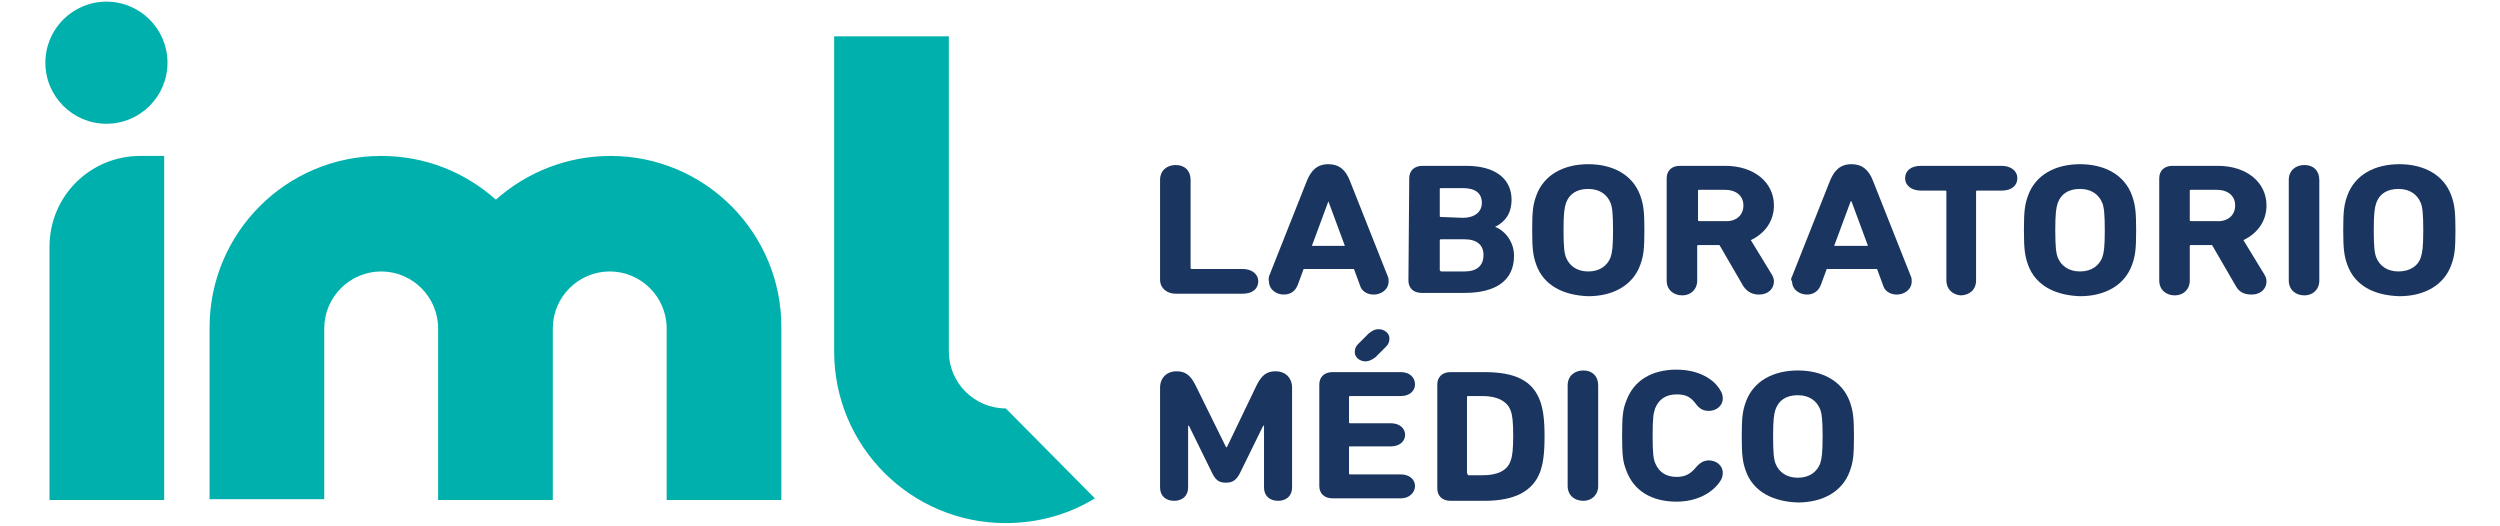
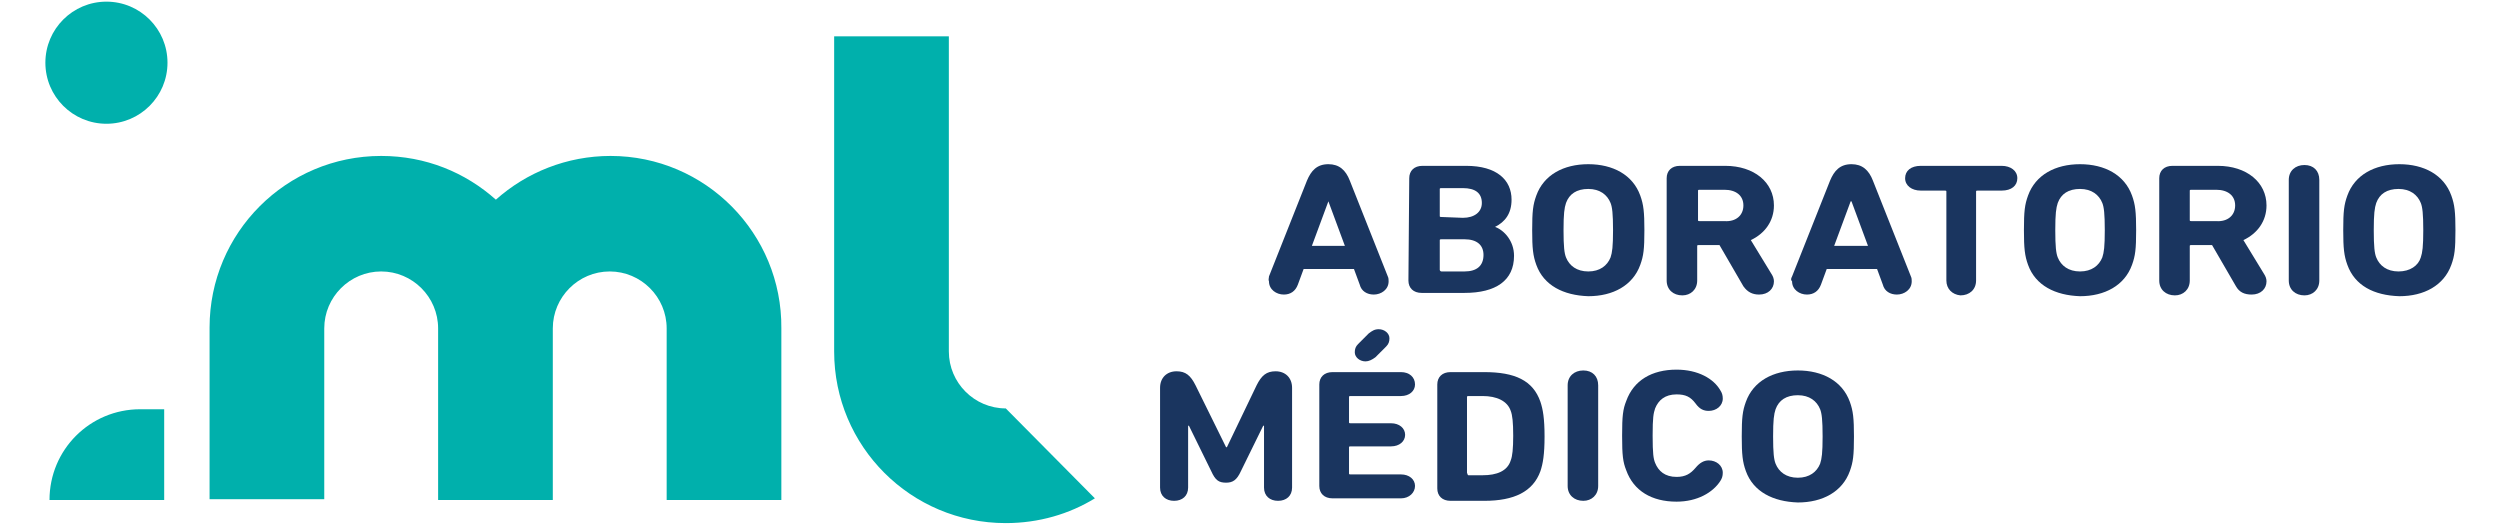
<svg xmlns="http://www.w3.org/2000/svg" version="1.1" id="Capa_1" x="0px" y="0px" viewBox="0 0 303 63.8" style="enable-background:new 0 0 303 63.8;" xml:space="preserve">
  <style type="text/css">
	.st0{fill:#1A355F;}
	.st1{fill:#00B0AC;}
</style>
  <g>
    <g>
      <g>
-         <path class="st0" d="M140.6,21.8c0-1.1,0.8-1.8,1.9-1.8c1.1,0,1.8,0.7,1.8,1.8v10.7c0,0.1,0.1,0.1,0.2,0.1h6.1     c1.1,0,1.9,0.6,1.9,1.5s-0.7,1.5-1.9,1.5h-8.1c-1.1,0-1.9-0.7-1.9-1.7V21.8z" />
        <path class="st0" d="M153.8,33.5l4.6-11.6c0.5-1.2,1.2-2,2.6-2c1.3,0,2.1,0.7,2.6,2l4.6,11.6c0.1,0.2,0.1,0.4,0.1,0.6     c0,1-0.9,1.6-1.8,1.6c-0.8,0-1.5-0.4-1.7-1.2l-0.7-1.9H158l-0.7,1.9c-0.3,0.8-0.9,1.2-1.7,1.2c-0.9,0-1.8-0.6-1.8-1.6     C153.7,33.9,153.8,33.7,153.8,33.5z M163,29.8l-2-5.4l0,0l-2,5.4H163z" />
        <path class="st0" d="M170.8,21.6c0-0.9,0.6-1.5,1.6-1.5h5.3c3.7,0,5.5,1.7,5.5,4.1c0,1.7-0.8,2.7-2,3.3l0,0     c1.1,0.4,2.3,1.7,2.3,3.5c0,3-2.2,4.5-6,4.5h-5.2c-1,0-1.6-0.6-1.6-1.5L170.8,21.6L170.8,21.6z M177.3,26.4     c1.4,0,2.3-0.7,2.3-1.8c0-1.2-0.8-1.8-2.3-1.8h-2.6c-0.1,0-0.2,0-0.2,0.1v3.3c0,0.1,0.1,0.1,0.2,0.1L177.3,26.4L177.3,26.4z      M174.7,32.9h2.8c1.5,0,2.3-0.7,2.3-2c0-1.2-0.8-1.9-2.3-1.9h-2.8c-0.1,0-0.2,0-0.2,0.1v3.6C174.5,32.8,174.6,32.9,174.7,32.9z" />
        <path class="st0" d="M186.2,32.1c-0.4-1.1-0.5-2-0.5-4.2c0-2.3,0.1-3.1,0.5-4.2c0.9-2.5,3.3-3.8,6.3-3.8s5.4,1.3,6.3,3.8     c0.4,1.1,0.5,2,0.5,4.2c0,2.3-0.1,3.1-0.5,4.2c-0.9,2.5-3.3,3.8-6.3,3.8C189.5,35.8,187.1,34.6,186.2,32.1z M195.2,31.2     c0.2-0.6,0.3-1.3,0.3-3.3s-0.1-2.8-0.3-3.3c-0.4-1-1.3-1.7-2.7-1.7s-2.3,0.6-2.7,1.7c-0.2,0.6-0.3,1.3-0.3,3.3s0.1,2.8,0.3,3.3     c0.4,1,1.3,1.7,2.7,1.7S194.8,32.2,195.2,31.2z" />
        <path class="st0" d="M211.3,34.7l-2.9-5h-2.5c-0.1,0-0.2,0-0.2,0.1V34c0,1.1-0.8,1.8-1.8,1.8c-1.1,0-1.9-0.7-1.9-1.8V21.6     c0-0.9,0.6-1.5,1.6-1.5h5.5c3.5,0,5.9,2,5.9,4.8c0,1.9-1.1,3.4-2.8,4.2l2.5,4.1c0.2,0.3,0.3,0.6,0.3,0.9c0,0.9-0.7,1.6-1.8,1.6     C212.4,35.7,211.8,35.4,211.3,34.7z M211.3,24.9c0-1.2-0.9-1.9-2.3-1.9h-3c-0.1,0-0.2,0-0.2,0.1v3.6c0,0.1,0.1,0.1,0.2,0.1h3     C210.4,26.9,211.3,26.1,211.3,24.9z" />
        <path class="st0" d="M217.2,33.5l4.6-11.6c0.5-1.2,1.2-2,2.6-2c1.3,0,2.1,0.7,2.6,2l4.6,11.6c0.1,0.2,0.1,0.4,0.1,0.6     c0,1-0.9,1.6-1.8,1.6c-0.8,0-1.5-0.4-1.7-1.2l-0.7-1.9h-6.1l-0.7,1.9c-0.3,0.8-0.9,1.2-1.7,1.2c-0.9,0-1.8-0.6-1.8-1.6     C217,33.9,217.1,33.7,217.2,33.5z M226.4,29.8l-2-5.4h-0.1l-2,5.4H226.4z" />
        <path class="st0" d="M235.9,34V23.2c0-0.1-0.1-0.1-0.2-0.1h-2.9c-1.1,0-1.9-0.6-1.9-1.5s0.7-1.5,1.9-1.5h9.8     c1.1,0,1.9,0.6,1.9,1.5s-0.7,1.5-1.9,1.5h-2.9c-0.1,0-0.2,0-0.2,0.1V34c0,1.1-0.8,1.8-1.9,1.8C236.6,35.7,235.9,35,235.9,34z" />
        <path class="st0" d="M245.8,32.1c-0.4-1.1-0.5-2-0.5-4.2c0-2.3,0.1-3.1,0.5-4.2c0.9-2.5,3.3-3.8,6.3-3.8s5.4,1.3,6.3,3.8     c0.4,1.1,0.5,2,0.5,4.2c0,2.3-0.1,3.1-0.5,4.2c-0.9,2.5-3.3,3.8-6.3,3.8C249.1,35.8,246.7,34.6,245.8,32.1z M254.8,31.2     c0.2-0.6,0.3-1.3,0.3-3.3s-0.1-2.8-0.3-3.3c-0.4-1-1.3-1.7-2.7-1.7s-2.3,0.6-2.7,1.7c-0.2,0.6-0.3,1.3-0.3,3.3s0.1,2.8,0.3,3.3     c0.4,1,1.3,1.7,2.7,1.7S254.4,32.2,254.8,31.2z" />
        <path class="st0" d="M271,34.7l-2.9-5h-2.5c-0.1,0-0.2,0-0.2,0.1V34c0,1.1-0.8,1.8-1.8,1.8c-1.1,0-1.9-0.7-1.9-1.8V21.6     c0-0.9,0.6-1.5,1.6-1.5h5.5c3.5,0,5.9,2,5.9,4.8c0,1.9-1.1,3.4-2.8,4.2l2.5,4.1c0.2,0.3,0.3,0.6,0.3,0.9c0,0.9-0.7,1.6-1.8,1.6     C272,35.7,271.4,35.4,271,34.7z M270.9,24.9c0-1.2-0.9-1.9-2.3-1.9h-3c-0.1,0-0.2,0-0.2,0.1v3.6c0,0.1,0.1,0.1,0.2,0.1h3     C270,26.9,270.9,26.1,270.9,24.9z" />
        <path class="st0" d="M277.4,21.8c0-1.1,0.8-1.8,1.9-1.8s1.8,0.7,1.8,1.8V34c0,1.1-0.8,1.8-1.8,1.8c-1.1,0-1.9-0.7-1.9-1.8V21.8z" />
        <path class="st0" d="M284.5,32.1c-0.4-1.1-0.5-2-0.5-4.2c0-2.3,0.1-3.1,0.5-4.2c0.9-2.5,3.3-3.8,6.3-3.8s5.4,1.3,6.3,3.8     c0.4,1.1,0.5,2,0.5,4.2c0,2.3-0.1,3.1-0.5,4.2c-0.9,2.5-3.3,3.8-6.3,3.8C287.7,35.8,285.4,34.6,284.5,32.1z M293.4,31.2     c0.2-0.6,0.3-1.3,0.3-3.3s-0.1-2.8-0.3-3.3c-0.4-1-1.3-1.7-2.7-1.7s-2.3,0.6-2.7,1.7c-0.2,0.6-0.3,1.3-0.3,3.3s0.1,2.8,0.3,3.3     c0.4,1,1.3,1.7,2.7,1.7S293.1,32.2,293.4,31.2z" />
      </g>
      <g>
        <g>
          <path class="st0" d="M140.6,47c0-1.2,0.8-2,2-2c1.1,0,1.7,0.5,2.3,1.7l3.7,7.5h0.1l3.6-7.5c0.6-1.2,1.2-1.7,2.3-1.7      c1.2,0,2,0.8,2,2v12.1c0,1-0.7,1.6-1.7,1.6s-1.7-0.6-1.7-1.6v-7.5h-0.1l-2.7,5.5c-0.5,1.1-1,1.4-1.8,1.4c-0.9,0-1.3-0.3-1.8-1.4      l-2.7-5.5H144v7.5c0,1-0.7,1.6-1.7,1.6s-1.7-0.6-1.7-1.6V47z" />
          <path class="st0" d="M159.9,46.6c0-0.9,0.6-1.5,1.6-1.5h8.3c1,0,1.7,0.6,1.7,1.5c0,0.8-0.7,1.4-1.7,1.4h-6.1      c-0.1,0-0.2,0-0.2,0.1v3.1c0,0.1,0.1,0.1,0.2,0.1h4.9c1,0,1.7,0.6,1.7,1.4c0,0.8-0.7,1.4-1.7,1.4h-4.9c-0.1,0-0.2,0-0.2,0.1v3.2      c0,0.1,0.1,0.1,0.2,0.1h6.1c1,0,1.7,0.6,1.7,1.4c0,0.8-0.7,1.5-1.7,1.5h-8.3c-1,0-1.6-0.6-1.6-1.5V46.6z M165.5,43.8      c-0.7,0-1.3-0.5-1.3-1.1c0-0.4,0.1-0.7,0.4-1l1.3-1.3c0.4-0.3,0.7-0.5,1.2-0.5c0.7,0,1.3,0.5,1.3,1.1c0,0.4-0.1,0.7-0.4,1      l-1.3,1.3C166.3,43.6,165.9,43.8,165.5,43.8z" />
          <path class="st0" d="M174.2,46.6c0-0.9,0.6-1.5,1.6-1.5h4.1c3.7,0,5.9,1,6.8,3.6c0.3,0.9,0.5,2,0.5,4.2s-0.2,3.3-0.5,4.2      c-0.9,2.5-3.2,3.6-6.8,3.6h-4.1c-1,0-1.6-0.6-1.6-1.5V46.6z M178,57.6h1.7c1.7,0,3-0.5,3.4-1.8c0.2-0.5,0.3-1.4,0.3-3      s-0.1-2.5-0.3-3c-0.4-1.2-1.7-1.8-3.4-1.8H178c-0.1,0-0.2,0-0.2,0.1v9.2C177.9,57.6,177.9,57.6,178,57.6z" />
          <path class="st0" d="M190,46.7c0-1.1,0.8-1.8,1.9-1.8c1.1,0,1.8,0.7,1.8,1.8v12.2c0,1.1-0.8,1.8-1.8,1.8c-1.1,0-1.9-0.7-1.9-1.8      V46.7z" />
          <path class="st0" d="M196.6,52.8c0-2.4,0.1-3.2,0.5-4.2c0.9-2.5,3.1-3.8,6.1-3.8c2.6,0,4.5,1.1,5.3,2.5c0.2,0.3,0.3,0.6,0.3,1      c0,0.9-0.8,1.5-1.7,1.5c-0.6,0-1.1-0.2-1.6-0.9c-0.6-0.8-1.2-1.1-2.3-1.1c-1.4,0-2.2,0.7-2.6,1.7c-0.2,0.6-0.3,1.1-0.3,3.3      s0.1,2.8,0.3,3.3c0.4,1,1.2,1.7,2.6,1.7c1.1,0,1.7-0.4,2.3-1.1c0.5-0.6,1-0.9,1.6-0.9c0.9,0,1.7,0.6,1.7,1.5      c0,0.4-0.1,0.7-0.3,1c-0.9,1.4-2.8,2.5-5.3,2.5c-3,0-5.2-1.3-6.1-3.8C196.7,56,196.6,55.2,196.6,52.8z" />
          <path class="st0" d="M211.6,57.1c-0.4-1.1-0.5-2-0.5-4.2c0-2.3,0.1-3.1,0.5-4.2c0.9-2.5,3.3-3.8,6.3-3.8s5.4,1.3,6.3,3.8      c0.4,1.1,0.5,2,0.5,4.2c0,2.3-0.1,3.1-0.5,4.2c-0.9,2.5-3.3,3.8-6.3,3.8C214.9,60.8,212.5,59.6,211.6,57.1z M220.6,56.2      c0.2-0.6,0.3-1.3,0.3-3.3s-0.1-2.8-0.3-3.3c-0.4-1-1.3-1.7-2.7-1.7s-2.3,0.6-2.7,1.7c-0.2,0.6-0.3,1.3-0.3,3.3s0.1,2.8,0.3,3.3      c0.4,1,1.3,1.7,2.7,1.7S220.2,57.2,220.6,56.2z" />
        </g>
      </g>
    </g>
    <g>
      <g>
        <circle class="st1" cx="12.9" cy="7.6" r="7.4" />
-         <path class="st1" d="M19.9,60.6H6V29.9c0-6.1,4.9-11,11-11h2.9V60.6z" />
+         <path class="st1" d="M19.9,60.6H6c0-6.1,4.9-11,11-11h2.9V60.6z" />
      </g>
      <path class="st1" d="M121.9,49.5c-3.8,0-6.9-3.1-6.9-6.9V4.4h-13.9v38.2l0,0c0,11.5,9.3,20.8,20.8,20.8c4,0,7.7-1.1,10.8-3    L121.9,49.5z" />
      <path class="st1" d="M74,18.9c-5.3,0-10.2,2-13.9,5.3c-3.7-3.3-8.5-5.3-13.9-5.3c-11.5,0-20.8,9.3-20.8,20.8v20.8h13.9V39.8l0,0    c0-3.8,3.1-6.9,6.9-6.9s6.9,3.1,6.9,6.9v20.8H67V39.8l0,0c0-3.8,3.1-6.9,6.9-6.9s6.9,3.1,6.9,6.9v20.8h13.9V39.8    C94.8,28.3,85.5,18.9,74,18.9z" />
    </g>
  </g>
</svg>